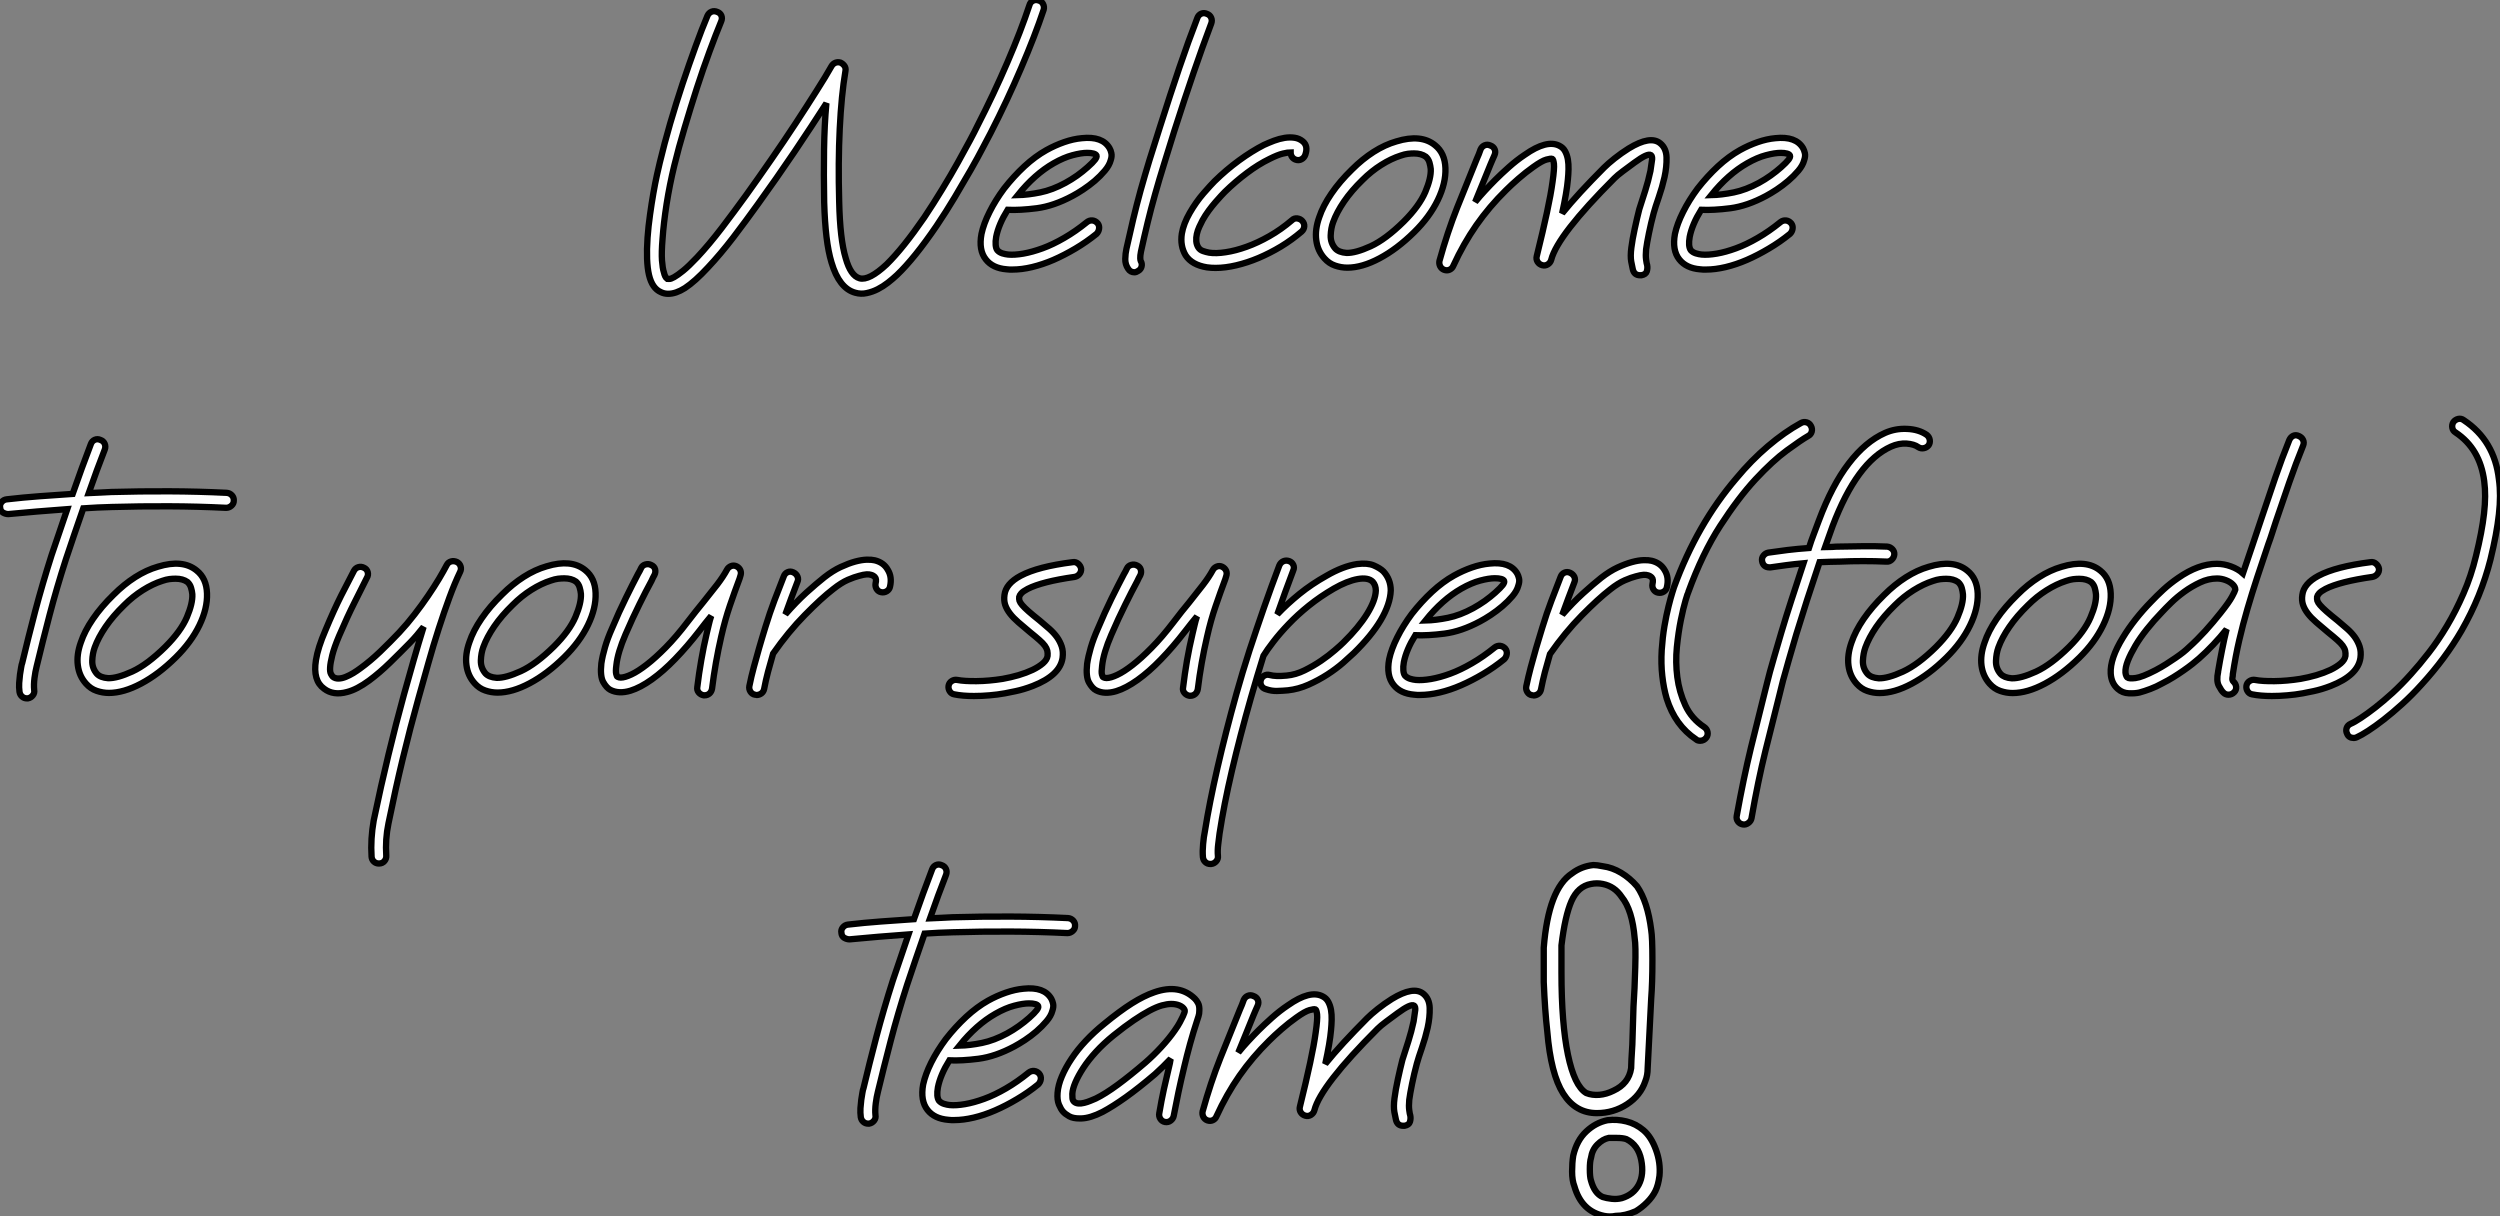
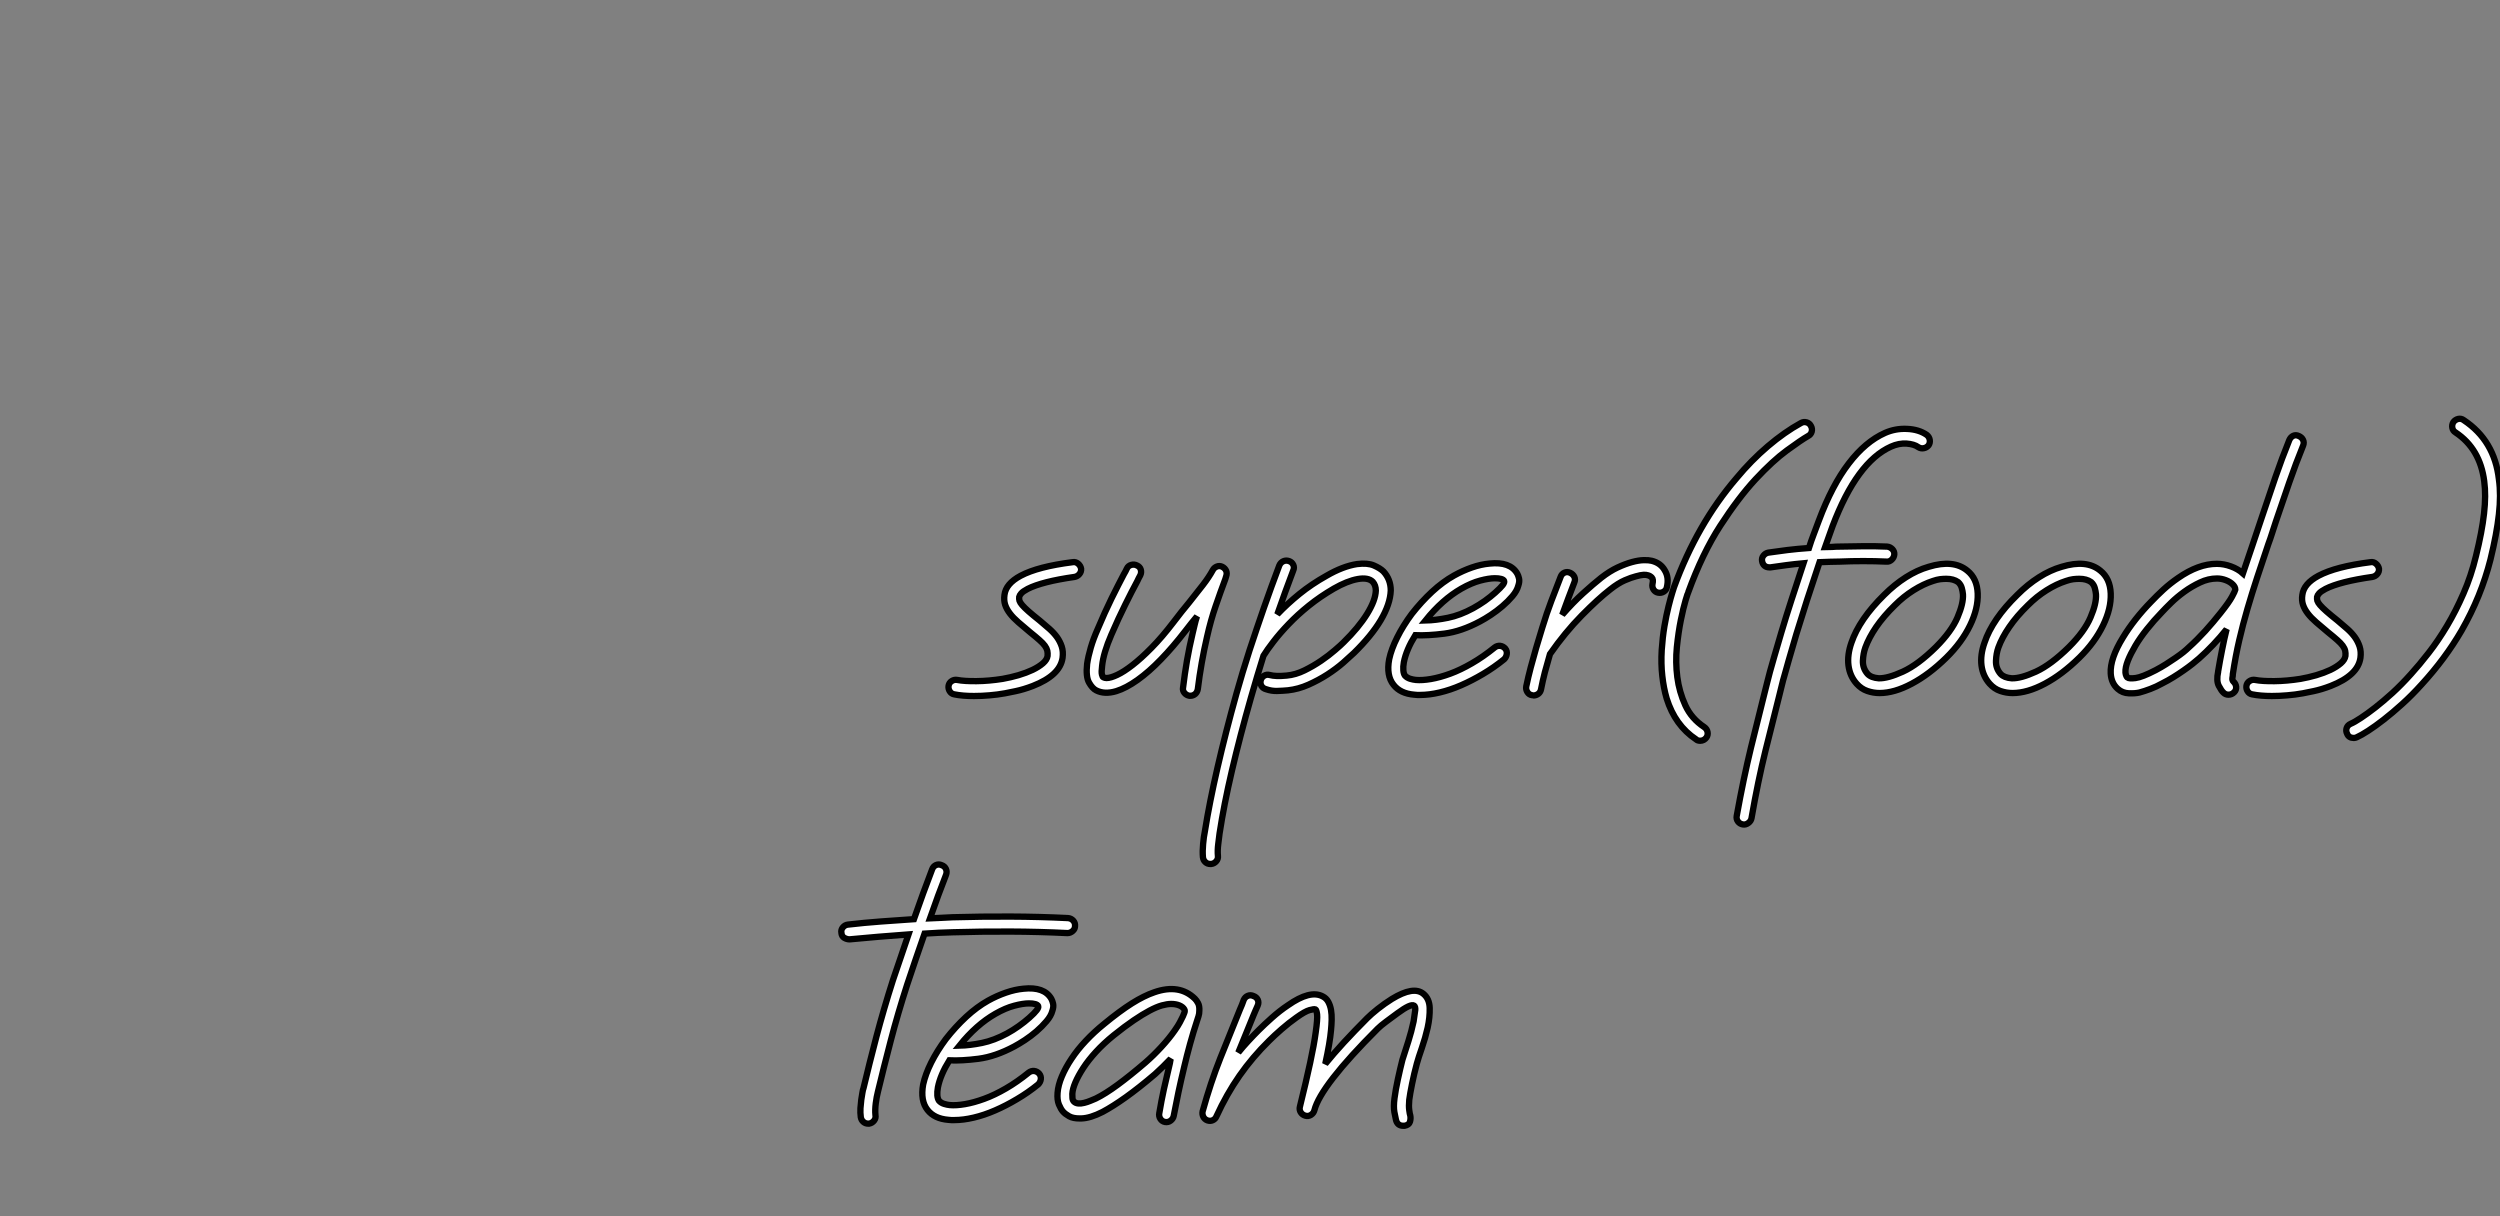
<svg xmlns="http://www.w3.org/2000/svg" viewBox="-1.517 -1.923 395.051 192.23">
  <rect x="-1.517" y="-1.923" width="395.051" height="192.23" fill="#808080" stroke="none" />
-   <path d="M65.00-42.26L65.00-42.26Q65.48-42.13 65.69-41.70Q65.91-41.27 65.78-40.79L65.78-40.79Q64.40-36.66 62.22-31.58Q60.05-26.49 57.38-21.28L57.38-21.28Q56.99-20.55 56.19-19.02Q55.40-17.49 54.26-15.49Q53.11-13.48 51.74-11.18Q50.36-8.87 48.85-6.63L48.85-6.63Q45.36-1.51 42.60 1.12L42.60 1.12Q41.96 1.72 41.18 2.33Q40.41 2.93 39.57 3.36Q38.73 3.79 37.82 3.98Q36.92 4.18 36.01 3.92L36.01 3.92Q33.47 3.23 32.26-0.86L32.26-0.86Q31.75-2.54 31.47-4.89Q31.19-7.24 31.10-10.38L31.10-10.38Q31.02-14.78 31.08-18.72Q31.14-22.66 31.45-26.02L31.45-26.02Q30.33-24.30 29.06-22.34Q27.78-20.38 26.38-18.31Q24.98-16.24 23.52-14.15Q22.06-12.06 20.63-10.08L20.63-10.08Q18.78-7.50 16.74-4.82Q14.69-2.15 12.75-0.09L12.75-0.09Q10.68 2.15 9.09 3.19L9.09 3.19Q7.67 4.09 6.46 4.09L6.46 4.09Q5.82 4.09 5.30 3.83L5.30 3.83Q3.92 3.23 3.42 1.12Q2.93-0.99 3.19-4.78L3.19-4.78Q3.32-6.59 3.58-8.40Q3.83-10.21 4.11-11.80Q4.39-13.40 4.67-14.67Q4.95-15.94 5.13-16.67L5.13-16.67Q5.82-19.56 6.76-22.81Q7.71-26.06 8.74-29.16Q9.78-32.26 10.79-35.04Q11.80-37.82 12.66-39.85L12.66-39.85Q12.88-40.32 13.31-40.49Q13.74-40.66 14.22-40.45L14.22-40.45Q14.69-40.28 14.86-39.85Q15.03-39.42 14.82-38.94L14.82-38.94Q14-36.96 12.99-34.22Q11.98-31.49 10.98-28.41Q9.99-25.33 9.05-22.16Q8.10-19.00 7.41-16.15L7.41-16.15Q6.68-13.14 6.20-10.10Q5.73-7.06 5.56-4.61L5.56-4.61Q5.38-2.41 5.47-1.18Q5.56 0.04 5.77 0.69L5.77 0.69Q5.94 1.46 6.29 1.72L6.29 1.72Q6.33 1.72 6.59 1.74Q6.85 1.77 7.39 1.46Q7.93 1.16 8.81 0.45Q9.69-0.26 11.03-1.68L11.03-1.68Q12.92-3.70 14.93-6.33Q16.93-8.96 18.74-11.46L18.74-11.46Q20.72-14.22 22.74-17.14Q24.77-20.07 26.58-22.83Q28.39-25.59 29.87-27.94Q31.36-30.28 32.26-31.88L32.26-31.88Q32.48-32.26 32.87-32.42Q33.26-32.57 33.69-32.44L33.69-32.44Q34.07-32.26 34.31-31.92Q34.55-31.58 34.46-31.10L34.46-31.10Q33.82-27.31 33.56-22.01Q33.30-16.71 33.47-10.47L33.47-10.47Q33.60-4.52 34.50-1.55L34.50-1.55Q35.28 1.25 36.70 1.64L36.70 1.64Q37.43 1.85 38.51 1.29Q39.59 0.73 40.97-0.56L40.97-0.56Q43.59-3.14 46.91-7.97L46.91-7.97Q48.38-10.17 49.75-12.43Q51.13-14.69 52.23-16.67Q53.33-18.65 54.13-20.14Q54.92-21.62 55.27-22.36L55.27-22.36Q57.90-27.48 60.05-32.48Q62.20-37.48 63.54-41.53L63.54-41.53Q63.67-42 64.10-42.22Q64.53-42.43 65.00-42.26ZM76.20-18.91L76.20-18.91Q76.38-18.61 76.48-18.14Q76.59-17.66 76.38-17.02L76.38-17.02Q76.16-16.20 75.45-15.36Q74.74-14.52 73.86-13.76Q72.97-13.01 72.02-12.38Q71.08-11.76 70.34-11.37L70.34-11.37Q67.37-9.78 64.70-9.43Q62.03-9.09 60.09-9.18L60.09-9.18Q58.67-6.89 58.28-4.91L58.28-4.91Q58.15-4.18 58.20-3.64Q58.24-3.10 58.46-2.80L58.46-2.80Q58.76-2.46 59.25-2.30Q59.75-2.15 60.18-2.11L60.18-2.11Q61.17-2.02 62.57-2.26Q63.97-2.50 65.61-3.10Q67.24-3.70 69.03-4.74Q70.82-5.77 72.63-7.24L72.63-7.24Q73.02-7.54 73.49-7.50Q73.96-7.45 74.31-7.06L74.31-7.06Q74.61-6.68 74.54-6.20Q74.48-5.73 74.14-5.38L74.14-5.38Q72.54-4.09 70.80-3.06Q69.05-2.02 67.33-1.27Q65.61-0.52 63.95-0.13Q62.29 0.26 60.87 0.26L60.87 0.26Q60.65 0.26 60.39 0.26Q60.14 0.26 59.92 0.22L59.92 0.22Q57.72 0.04 56.65-1.34L56.65-1.34Q55.48-2.80 55.96-5.38L55.96-5.38Q56.30-6.98 57.23-8.83Q58.15-10.68 59.53-12.54L59.53-12.54Q61.04-14.47 62.74-16.05Q64.44-17.62 66.21-18.61L66.21-18.61Q67.59-19.38 69.03-19.88Q70.47-20.38 71.81-20.50L71.81-20.50Q75.08-20.85 76.20-18.91ZM72.71-15.90L72.71-15.90Q73.58-16.67 73.90-17.10Q74.22-17.53 74.14-17.75L74.14-17.75Q74.05-17.96 73.66-18.07Q73.27-18.18 72.67-18.18L72.67-18.18Q71.72-18.18 70.34-17.81Q68.97-17.45 67.37-16.54L67.37-16.54Q64.36-14.82 61.69-11.50L61.69-11.50Q63.32-11.54 65.24-11.93Q67.16-12.32 69.22-13.44L69.22-13.44Q70.17-13.96 71.08-14.60Q71.98-15.25 72.71-15.90ZM91.58-40.15L91.58-40.15Q92.06-39.98 92.25-39.54Q92.44-39.11 92.27-38.64L92.27-38.64Q90.89-34.98 89.47-30.84Q88.05-26.71 86.41-21.58L86.41-21.58Q85.55-18.82 84.80-16.39Q84.04-13.96 83.40-11.67Q82.75-9.39 82.21-7.15Q81.67-4.91 81.16-2.58L81.16-2.58Q81.03-1.90 81.05-1.55Q81.07-1.21 81.11-1.12L81.11-1.12Q81.37-0.69 81.26-0.24Q81.16 0.22 80.73 0.47L80.73 0.47Q80.42 0.69 80.12 0.69L80.12 0.69Q79.48 0.69 79.13 0.13L79.13 0.13Q78.66-0.56 78.68-1.42Q78.70-2.28 78.87-3.06L78.87-3.06Q79.39-5.43 79.93-7.69Q80.47-9.95 81.11-12.28Q81.76-14.60 82.51-17.06Q83.27-19.51 84.17-22.31L84.17-22.31Q85.81-27.48 87.23-31.66Q88.65-35.84 90.07-39.50L90.07-39.50Q90.25-39.98 90.68-40.17Q91.11-40.36 91.58-40.15ZM105.62-17.10L105.62-17.10Q105.24-17.23 105.02-17.55Q104.81-17.88 104.81-18.26L104.81-18.26Q104.42-18.26 103.60-18.07Q102.78-17.88 101.49-17.23L101.49-17.23Q99.72-16.37 97.91-15.01Q96.10-13.66 94.42-12.02L94.42-12.02Q94.21-11.80 93.82-11.39Q93.43-10.98 92.92-10.38Q92.40-9.78 91.86-9.05Q91.32-8.31 90.89-7.54L90.89-7.54Q90.63-7.06 90.38-6.50Q90.12-5.94 89.99-5.36Q89.86-4.78 89.90-4.24Q89.94-3.70 90.20-3.27L90.20-3.27Q90.46-2.84 90.96-2.67Q91.45-2.50 91.93-2.41L91.93-2.41Q93.00-2.24 94.55-2.48Q96.10-2.71 97.85-3.34Q99.59-3.96 101.45-5.02Q103.30-6.07 105.02-7.54L105.02-7.54Q105.37-7.88 105.86-7.82Q106.36-7.75 106.66-7.41L106.66-7.41Q107.00-7.02 106.96-6.55Q106.92-6.07 106.53-5.73L106.53-5.73Q105.02-4.44 103.28-3.38Q101.53-2.33 99.74-1.57Q97.96-0.82 96.21-0.41Q94.47 0 92.96 0L92.96 0Q92.62 0 92.27-0.02Q91.93-0.04 91.58-0.09L91.58-0.09Q89.21-0.47 88.22-1.98L88.22-1.98Q87.32-3.49 87.62-5.43L87.62-5.43Q87.88-6.98 88.87-8.70L88.87-8.70Q89.86-10.42 91.04-11.78Q92.23-13.14 92.79-13.70L92.79-13.70Q94.64-15.51 96.64-16.97Q98.65-18.44 100.58-19.43L100.58-19.43Q101.32-19.77 102.18-20.10Q103.04-20.42 103.86-20.55Q104.68-20.68 105.43-20.57Q106.18-20.46 106.74-19.99L106.74-19.99Q107.61-19.26 107.13-17.88L107.13-17.88Q106.96-17.40 106.53-17.17Q106.10-16.93 105.62-17.10ZM129.27-15.77L129.27-15.77Q129.36-13.40 128.07-10.73Q126.78-8.06 124.32-5.64L124.32-5.64Q121.61-2.97 118.85-1.51Q116.09-0.04 113.77-0.04L113.77-0.04Q112.78-0.04 111.83-0.37Q110.88-0.69 110.15-1.51L110.15-1.51Q109.07-2.71 108.86-4.39Q108.64-6.07 109.33-8.01L109.33-8.01Q109.93-9.82 111.25-11.74Q112.56-13.66 114.50-15.55L114.50-15.55Q116.14-17.19 117.92-18.33Q119.71-19.47 121.52-19.99L121.52-19.99Q125.44-21.19 127.64-19.38L127.64-19.38Q129.19-18.14 129.27-15.77ZM122.68-7.32L122.68-7.32Q125.14-9.78 126.09-12.00Q127.03-14.22 126.95-15.64L126.95-15.64Q126.90-16.11 126.75-16.65Q126.60-17.19 126.17-17.58L126.17-17.58Q125.44-18.09 124.32-18.09L124.32-18.09Q123.85-18.09 123.33-18.03Q122.81-17.96 122.21-17.75L122.21-17.75Q120.70-17.27 119.13-16.28Q117.56-15.29 116.18-13.91L116.18-13.91Q114.41-12.19 113.25-10.49Q112.09-8.79 111.53-7.24L111.53-7.24Q111.18-6.29 111.14-5.13Q111.10-3.96 111.87-3.06L111.87-3.06Q112.43-2.46 113.64-2.37L113.64-2.37Q115.06-2.33 117.45-3.42Q119.84-4.52 122.68-7.32ZM163.22-19.69L163.22-19.69Q164.17-18.91 164.21-17.45Q164.25-15.98 163.89-14.34Q163.52-12.71 162.98-11.16Q162.44-9.61 162.18-8.66L162.18-8.66Q161.75-7.06 161.43-5.49Q161.11-3.92 160.98-2.93L160.98-2.93Q160.89-1.94 160.98-1.31Q161.06-0.69 161.15-0.43L161.15-0.43Q161.24 0.04 161.09 0.54Q160.94 1.03 160.25 1.16L160.25 1.16L160.03 1.16Q159.08 1.16 158.87 0.17L158.87 0.17Q158.78-0.17 158.63-1.01Q158.48-1.85 158.65-3.19L158.65-3.19Q158.82-4.52 159.19-6.22Q159.56-7.93 159.90-9.26L159.90-9.26Q160.38-10.77 160.85-12.23Q161.32-13.70 161.67-15.34L161.67-15.34Q161.88-16.63 161.93-17.14Q161.97-17.66 161.75-17.83L161.75-17.83Q161.24-18.18 159.13-16.63L159.13-16.63Q158.18-15.94 157.32-15.29Q156.46-14.65 155.98-14.17L155.98-14.17Q146.98-5.17 145.99-1.29L145.99-1.29Q145.86-0.82 145.45-0.56Q145.04-0.30 144.57-0.43L144.57-0.43Q144.09-0.56 143.83-0.97Q143.58-1.38 143.70-1.85L143.70-1.85Q144.70-5.90 145.32-8.79Q145.94-11.67 146.20-13.61L146.20-13.61Q146.50-15.72 146.42-16.43Q146.33-17.14 146.16-17.23L146.16-17.23Q145.94-17.32 145.23-17.12Q144.52-16.93 143.14-15.94L143.14-15.94Q141.98-15.12 140.82-14.11Q139.66-13.10 138.84-12.28L138.84-12.28Q136.21-9.69 134.16-6.76Q132.12-3.83 130.52-0.34L130.52-0.34Q130.35 0.09 129.94 0.28Q129.53 0.47 129.06 0.30L129.06 0.30Q128.63 0.13 128.43-0.28Q128.24-0.69 128.33-1.12L128.33-1.12Q129.58-5.64 131.13-9.54Q132.68-13.44 134.23-17.23L134.23-17.23Q134.40-17.62 134.55-17.98Q134.70-18.35 134.83-18.74L134.83-18.74Q135.05-19.21 135.48-19.38Q135.91-19.56 136.38-19.34L136.38-19.34Q136.86-19.17 137.05-18.74Q137.24-18.31 137.03-17.83L137.03-17.83Q136.86-17.45 136.70-17.08Q136.55-16.71 136.38-16.33L136.38-16.33Q135.78-14.82 135.18-13.38Q134.57-11.93 133.97-10.42L133.97-10.42Q134.70-11.33 135.52-12.21Q136.34-13.10 137.20-13.96L137.20-13.96Q138.06-14.82 139.29-15.92Q140.52-17.02 141.81-17.88L141.81-17.88Q145.30-20.33 147.28-19.30L147.28-19.30Q147.88-19.00 148.18-18.44Q148.49-17.88 148.62-17.14Q148.74-16.41 148.72-15.59Q148.70-14.78 148.62-13.96L148.62-13.96Q148.44-11.93 147.71-8.62L147.71-8.62Q148.96-10.17 150.62-11.98Q152.28-13.78 154.34-15.85L154.34-15.85Q154.95-16.46 156.00-17.30Q157.06-18.14 158.22-18.87L158.22-18.87Q161.67-20.98 163.22-19.69ZM185.79-18.91L185.79-18.91Q185.96-18.61 186.07-18.14Q186.18-17.66 185.96-17.02L185.96-17.02Q185.75-16.20 185.04-15.36Q184.33-14.52 183.44-13.76Q182.56-13.01 181.61-12.38Q180.66-11.76 179.93-11.37L179.93-11.37Q176.96-9.78 174.29-9.43Q171.62-9.09 169.68-9.18L169.68-9.18Q168.26-6.89 167.87-4.91L167.87-4.91Q167.74-4.18 167.78-3.64Q167.83-3.10 168.04-2.80L168.04-2.80Q168.34-2.46 168.84-2.30Q169.34-2.15 169.77-2.11L169.77-2.11Q170.76-2.02 172.16-2.26Q173.56-2.50 175.19-3.10Q176.83-3.70 178.62-4.74Q180.41-5.77 182.22-7.24L182.22-7.24Q182.60-7.54 183.08-7.50Q183.55-7.45 183.90-7.06L183.90-7.06Q184.20-6.68 184.13-6.20Q184.07-5.73 183.72-5.38L183.72-5.38Q182.13-4.09 180.38-3.06Q178.64-2.02 176.92-1.27Q175.19-0.52 173.54-0.13Q171.88 0.26 170.46 0.26L170.46 0.26Q170.24 0.26 169.98 0.26Q169.72 0.26 169.51 0.22L169.51 0.22Q167.31 0.04 166.23-1.34L166.23-1.34Q165.07-2.80 165.54-5.38L165.54-5.38Q165.89-6.98 166.82-8.83Q167.74-10.68 169.12-12.54L169.12-12.54Q170.63-14.47 172.33-16.05Q174.03-17.62 175.80-18.61L175.80-18.61Q177.18-19.38 178.62-19.88Q180.06-20.38 181.40-20.50L181.40-20.50Q184.67-20.85 185.79-18.91ZM182.30-15.90L182.30-15.90Q183.16-16.67 183.49-17.10Q183.81-17.53 183.72-17.75L183.72-17.75Q183.64-17.96 183.25-18.07Q182.86-18.18 182.26-18.18L182.26-18.18Q181.31-18.18 179.93-17.81Q178.55-17.45 176.96-16.54L176.96-16.54Q173.94-14.82 171.27-11.50L171.27-11.50Q172.91-11.54 174.83-11.93Q176.74-12.32 178.81-13.44L178.81-13.44Q179.76-13.96 180.66-14.60Q181.57-15.25 182.30-15.90Z" fill="white" stroke="black" transform="translate(97.719 0) scale(1 1) translate(-0.1 40.413)" />
-   <path d="M35.37-31.66L35.37-31.66Q35.88-31.62 36.21-31.25Q36.53-30.89 36.49-30.41L36.49-30.41Q36.49-29.94 36.12-29.62Q35.75-29.29 35.28-29.29L35.28-29.29Q30.84-29.51 26.26-29.53Q21.67-29.55 17.23-29.42L17.23-29.42Q16.11-29.38 14.97-29.34Q13.83-29.29 12.71-29.21L12.71-29.21Q11.98-27.14 11.29-25.09Q10.60-23.05 9.95-21.11L9.95-21.11Q8.49-16.58 7.37-12.30Q6.25-8.01 5.34-4.22L5.34-4.22Q5.13-3.40 5.00-2.39Q4.87-1.38 4.95-0.52L4.95-0.52Q5.04-0.04 4.74 0.34Q4.44 0.73 3.96 0.82L3.96 0.82L3.79 0.82Q3.36 0.82 3.04 0.54Q2.71 0.26 2.63-0.22L2.63-0.22Q2.54-0.90 2.58-1.62Q2.63-2.33 2.71-2.95Q2.80-3.58 2.89-4.07Q2.97-4.57 3.06-4.78L3.06-4.78Q3.96-8.57 5.10-12.92Q6.25-17.27 7.71-21.84L7.71-21.84Q8.31-23.56 8.92-25.39Q9.52-27.22 10.17-29.08L10.17-29.08Q7.75-28.90 5.43-28.71Q3.10-28.52 0.86-28.30L0.86-28.30Q0.43-28.30 0.02-28.54Q-0.39-28.78-0.43-29.34L-0.43-29.34Q-0.52-29.81-0.19-30.20Q0.13-30.58 0.60-30.63L0.60-30.63Q3.19-30.93 5.77-31.12Q8.36-31.32 11.03-31.49L11.03-31.49Q11.76-33.60 12.49-35.58Q13.22-37.56 13.91-39.37L13.91-39.37Q14.09-39.85 14.52-40.04Q14.95-40.23 15.42-40.02L15.42-40.02Q15.90-39.85 16.09-39.42Q16.28-38.98 16.11-38.51L16.11-38.51Q15.51-36.96 14.86-35.22Q14.22-33.47 13.57-31.62L13.57-31.62Q14.43-31.66 15.34-31.70Q16.24-31.75 17.14-31.79L17.14-31.79Q21.67-31.92 26.28-31.90Q30.89-31.88 35.37-31.66ZM32.26-15.77L32.26-15.77Q32.35-13.40 31.06-10.73Q29.77-8.06 27.31-5.64L27.31-5.64Q24.60-2.97 21.84-1.51Q19.08-0.04 16.76-0.04L16.76-0.04Q15.77-0.04 14.82-0.37Q13.87-0.69 13.14-1.51L13.14-1.51Q12.06-2.71 11.85-4.39Q11.63-6.07 12.32-8.01L12.32-8.01Q12.92-9.82 14.24-11.74Q15.55-13.66 17.49-15.55L17.49-15.55Q19.13-17.19 20.91-18.33Q22.70-19.47 24.51-19.99L24.51-19.99Q28.43-21.19 30.63-19.38L30.63-19.38Q32.18-18.14 32.26-15.77ZM25.67-7.32L25.67-7.32Q28.13-9.78 29.08-12.00Q30.02-14.22 29.94-15.64L29.94-15.64Q29.90-16.11 29.74-16.65Q29.59-17.19 29.16-17.58L29.16-17.58Q28.43-18.09 27.31-18.09L27.31-18.09Q26.84-18.09 26.32-18.03Q25.80-17.96 25.20-17.75L25.20-17.75Q23.69-17.27 22.12-16.28Q20.55-15.29 19.17-13.91L19.17-13.91Q17.40-12.19 16.24-10.49Q15.08-8.79 14.52-7.24L14.52-7.24Q14.17-6.29 14.13-5.13Q14.09-3.96 14.86-3.06L14.86-3.06Q15.42-2.46 16.63-2.37L16.63-2.37Q18.05-2.33 20.44-3.42Q22.83-4.52 25.67-7.32Z" fill="white" stroke="black" transform="translate(0 67.2) scale(1 1) translate(-1.067 40.413)" />
-   <path d="M23.22-20.68L23.22-20.68Q23.65-20.46 23.80-20.01Q23.95-19.56 23.74-19.13L23.74-19.13Q22.87-17.32 22.03-15.03Q21.19-12.75 20.35-10.14Q19.51-7.54 18.72-4.72Q17.92-1.90 17.14 0.90L17.14 0.90Q15.85 5.51 14.69 10.32Q13.53 15.12 12.41 20.63L12.41 20.63Q12.15 21.88 12.06 23.18Q11.98 24.47 12.06 25.72L12.06 25.72Q12.10 26.19 11.78 26.58Q11.46 26.97 10.90 26.97L10.90 26.97Q10.42 26.97 10.10 26.66Q9.78 26.36 9.74 25.89L9.74 25.89Q9.56 23.09 10.08 20.16L10.08 20.16Q11.24 14.60 12.41 9.78Q13.57 4.95 14.86 0.26L14.86 0.26Q15.64-2.54 16.41-5.23Q17.19-7.93 17.96-10.42L17.96-10.42Q17.45-9.78 16.91-9.13Q16.37-8.49 15.77-7.88L15.77-7.88Q14.30-6.38 12.66-4.78Q11.03-3.19 9.35-1.94L9.35-1.94Q7.41-0.52 5.86-0.13L5.86-0.13Q3.70 0.47 2.24-0.65L2.24-0.65Q0.43-1.94 0.95-5.17L0.95-5.17Q1.25-7.11 2.46-9.91L2.46-9.91Q3.75-13.01 4.95-15.40Q6.16-17.79 6.94-19.26L6.94-19.26Q7.19-19.73 7.65-19.86Q8.10-19.99 8.53-19.77L8.53-19.77Q9.00-19.56 9.13-19.08Q9.26-18.61 9.00-18.18L9.00-18.18Q8.27-16.71 7.09-14.37Q5.90-12.02 4.61-9.00L4.61-9.00Q3.83-7.15 3.53-5.94Q3.23-4.74 3.19-4.03Q3.14-3.32 3.32-2.99Q3.49-2.67 3.62-2.54L3.62-2.54Q4.01-2.24 4.54-2.26Q5.08-2.28 5.66-2.52Q6.25-2.76 6.85-3.12Q7.45-3.49 7.97-3.88L7.97-3.88Q9.52-5.00 11.09-6.50Q12.66-8.01 14.09-9.52L14.09-9.52Q15.38-10.90 16.54-12.41Q17.70-13.91 18.67-15.34Q19.64-16.76 20.40-18.03Q21.15-19.30 21.62-20.20L21.62-20.20Q21.84-20.63 22.29-20.76Q22.74-20.89 23.22-20.68ZM45.14-15.77L45.14-15.77Q45.23-13.40 43.94-10.73Q42.65-8.06 40.19-5.64L40.19-5.64Q37.48-2.97 34.72-1.51Q31.96-0.04 29.64-0.04L29.64-0.04Q28.65-0.04 27.70-0.37Q26.75-0.69 26.02-1.51L26.02-1.51Q24.94-2.71 24.73-4.39Q24.51-6.07 25.20-8.01L25.20-8.01Q25.80-9.82 27.12-11.74Q28.43-13.66 30.37-15.55L30.37-15.55Q32.01-17.19 33.79-18.33Q35.58-19.47 37.39-19.99L37.39-19.99Q41.31-21.19 43.51-19.38L43.51-19.38Q45.06-18.14 45.14-15.77ZM38.55-7.32L38.55-7.32Q41.01-9.78 41.96-12.00Q42.90-14.22 42.82-15.64L42.82-15.64Q42.78-16.11 42.62-16.65Q42.47-17.19 42.04-17.58L42.04-17.58Q41.31-18.09 40.19-18.09L40.19-18.09Q39.72-18.09 39.20-18.03Q38.68-17.96 38.08-17.75L38.08-17.75Q36.57-17.27 35-16.28Q33.43-15.29 32.05-13.91L32.05-13.91Q30.28-12.19 29.12-10.49Q27.96-8.79 27.40-7.24L27.40-7.24Q27.05-6.29 27.01-5.13Q26.97-3.96 27.74-3.06L27.74-3.06Q28.30-2.46 29.51-2.37L29.51-2.37Q30.93-2.33 33.32-3.42Q35.71-4.52 38.55-7.32ZM67.42-19.99L67.42-19.99Q67.85-19.77 68.02-19.36Q68.19-18.95 68.02-18.48L68.02-18.48L67.89-18.05Q67.11-15.98 66.36-13.78Q65.61-11.59 65.00-8.92L65.00-8.92Q64.06-4.82 63.54-0.65L63.54-0.65Q63.45-0.17 63.13 0.11Q62.81 0.39 62.38 0.39L62.38 0.39L62.20 0.39Q61.73 0.30 61.43-0.06Q61.13-0.43 61.21-0.90L61.21-0.90Q61.47-3.06 61.84-5.17Q62.20-7.28 62.72-9.48L62.72-9.48Q62.89-10.17 63.04-10.83Q63.19-11.50 63.41-12.15L63.41-12.15Q62.94-11.59 62.48-11.01Q62.03-10.42 61.56-9.82L61.56-9.82Q59.62-7.32 57.72-5.36Q55.83-3.40 54.02-2.11L54.02-2.11Q52.21-0.82 50.66-0.34L50.66-0.34Q48.81 0.22 47.47-0.47L47.47-0.47Q46.87-0.78 46.35-1.70Q45.83-2.63 46.05-4.65L46.05-4.65Q46.22-5.82 46.63-7.22Q47.04-8.62 47.73-10.17L47.73-10.17Q48.85-12.84 49.93-15.01Q51.00-17.19 51.86-18.82L51.86-18.82Q51.99-19.04 52.12-19.28Q52.25-19.51 52.34-19.73L52.34-19.73Q52.55-20.16 53.03-20.29Q53.50-20.42 53.93-20.20L53.93-20.20Q54.41-19.99 54.54-19.54Q54.66-19.08 54.45-18.65L54.45-18.65Q54.32-18.44 54.21-18.20Q54.10-17.96 53.98-17.70L53.98-17.70Q53.11-16.11 52.06-13.98Q51.00-11.85 49.88-9.26L49.88-9.26Q48.63-6.38 48.42-4.35L48.42-4.35Q48.29-3.36 48.40-2.97Q48.50-2.58 48.59-2.54L48.59-2.54Q48.85-2.41 49.11-2.41L49.11-2.41Q49.75-2.41 50.81-2.91Q51.86-3.40 53.22-4.46Q54.58-5.51 56.24-7.19Q57.90-8.87 59.70-11.24L59.70-11.24Q60.35-12.10 60.98-12.88Q61.60-13.66 62.16-14.34L62.16-14.34Q63.41-15.90 64.36-17.12Q65.30-18.35 65.91-19.47L65.91-19.47Q66.12-19.86 66.55-20.03Q66.98-20.20 67.42-19.99ZM91.32-19.43L91.32-19.43Q92.01-18.31 91.67-16.80L91.67-16.80Q91.58-16.33 91.17-16.07Q90.76-15.81 90.29-15.90L90.29-15.90Q89.82-15.98 89.56-16.39Q89.30-16.80 89.38-17.27L89.38-17.27Q89.56-18.01 89.28-18.29Q89.00-18.57 88.65-18.65L88.65-18.65Q88.39-18.74 87.96-18.72Q87.53-18.70 86.76-18.48L86.76-18.48Q86.07-18.31 85.01-17.86Q83.96-17.40 82.71-16.41L82.71-16.41Q80.81-14.95 78.21-12.30Q75.60-9.65 73.19-6.20L73.19-6.20Q72.76-4.74 72.39-3.34Q72.02-1.94 71.77-0.60L71.77-0.60Q71.68-0.17 71.34 0.09Q70.99 0.34 70.60 0.34L70.60 0.34Q70.52 0.34 70.47 0.32Q70.43 0.30 70.34 0.30L70.34 0.30Q69.87 0.22 69.61-0.19Q69.35-0.60 69.44-1.08L69.44-1.08Q69.74-2.58 70.15-4.09Q70.56-5.60 70.99-7.11L70.99-7.11Q71.21-7.84 71.44-8.64Q71.68-9.43 71.98-10.42L71.98-10.42Q72.67-12.66 73.40-14.60Q74.14-16.54 74.87-18.39L74.87-18.39Q75.04-18.87 75.47-19.06Q75.90-19.26 76.38-19.04L76.38-19.04Q76.85-18.82 77.04-18.39Q77.24-17.96 77.02-17.49L77.02-17.49Q76.55-16.24 76.07-14.99Q75.60-13.74 75.13-12.41L75.13-12.41Q76.81-14.34 78.42-15.81Q80.04-17.27 81.29-18.26L81.29-18.26Q82.62-19.30 83.87-19.88Q85.12-20.46 86.15-20.74Q87.19-21.02 87.98-21.04Q88.78-21.06 89.26-20.94L89.26-20.94Q90.68-20.59 91.32-19.43Z" fill="white" stroke="black" transform="translate(48.407 67.2) scale(1 1) translate(-0.948 40.359)" />
  <path d="M18.05-19.69L18.05-19.69Q18.09-19.21 17.79-18.85Q17.49-18.48 17.02-18.39L17.02-18.39Q11.89-17.66 9.61-16.50L9.61-16.50Q8.87-16.11 8.59-15.79Q8.31-15.46 8.27-15.25L8.27-15.25Q8.23-14.90 8.31-14.62Q8.40-14.34 8.74-13.94Q9.09-13.53 9.76-12.94Q10.42-12.36 11.50-11.50L11.50-11.50Q12.32-10.81 13.03-10.19Q13.74-9.56 14.24-8.87Q14.73-8.18 14.99-7.39Q15.25-6.59 15.12-5.60L15.12-5.60Q14.73-2.84 10.42-1.16L10.42-1.16Q8.96-0.60 7.71-0.34Q6.46-0.09 6.03 0L6.03 0Q4.82 0.22 3.58 0.32Q2.33 0.43 1.12 0.43L1.12 0.43Q-0.69 0.43-1.98 0.17L-1.98 0.17Q-2.46 0.09-2.71-0.32Q-2.97-0.73-2.89-1.21L-2.89-1.21Q-2.80-1.68-2.39-1.94Q-1.98-2.20-1.51-2.11L-1.51-2.11Q-0.43-1.90 1.53-1.92Q3.49-1.94 5.64-2.28L5.64-2.28Q6.89-2.50 8.14-2.86Q9.39-3.23 10.38-3.70Q11.37-4.18 12.02-4.74Q12.66-5.30 12.75-5.90L12.75-5.90Q12.79-6.33 12.71-6.72Q12.62-7.11 12.32-7.52Q12.02-7.93 11.46-8.42Q10.90-8.92 9.99-9.65L9.99-9.65Q8.96-10.51 8.14-11.22Q7.32-11.93 6.81-12.60Q6.29-13.27 6.05-13.98Q5.82-14.69 5.94-15.55L5.94-15.55Q6.16-17.32 8.49-18.57L8.49-18.57Q11.24-20.03 16.71-20.72L16.71-20.72Q17.19-20.81 17.58-20.48Q17.96-20.16 18.05-19.69ZM40.36-19.99L40.36-19.99Q40.79-19.77 40.97-19.36Q41.14-18.95 40.97-18.48L40.97-18.48L40.84-18.05Q40.06-15.98 39.31-13.78Q38.55-11.59 37.95-8.92L37.95-8.92Q37.00-4.82 36.49-0.65L36.49-0.65Q36.40-0.17 36.08 0.11Q35.75 0.39 35.32 0.39L35.32 0.39L35.15 0.39Q34.68 0.30 34.38-0.06Q34.07-0.43 34.16-0.90L34.16-0.90Q34.42-3.06 34.78-5.17Q35.15-7.28 35.67-9.48L35.67-9.48Q35.84-10.17 35.99-10.83Q36.14-11.50 36.36-12.15L36.36-12.15Q35.88-11.59 35.43-11.01Q34.98-10.42 34.50-9.82L34.50-9.82Q32.57-7.32 30.67-5.36Q28.78-3.40 26.97-2.11L26.97-2.11Q25.16-0.82 23.61-0.34L23.61-0.34Q21.75 0.22 20.42-0.47L20.42-0.47Q19.82-0.78 19.30-1.70Q18.78-2.63 19.00-4.65L19.00-4.65Q19.17-5.82 19.58-7.22Q19.99-8.62 20.68-10.17L20.68-10.17Q21.80-12.84 22.87-15.01Q23.95-17.19 24.81-18.82L24.81-18.82Q24.94-19.04 25.07-19.28Q25.20-19.51 25.29-19.73L25.29-19.73Q25.50-20.16 25.98-20.29Q26.45-20.42 26.88-20.20L26.88-20.20Q27.35-19.99 27.48-19.54Q27.61-19.08 27.40-18.65L27.40-18.65Q27.27-18.44 27.16-18.20Q27.05-17.96 26.92-17.70L26.92-17.70Q26.06-16.11 25.01-13.98Q23.95-11.85 22.83-9.26L22.83-9.26Q21.58-6.38 21.37-4.35L21.37-4.35Q21.24-3.36 21.34-2.97Q21.45-2.58 21.54-2.54L21.54-2.54Q21.80-2.41 22.06-2.41L22.06-2.41Q22.70-2.41 23.76-2.91Q24.81-3.40 26.17-4.46Q27.53-5.51 29.18-7.19Q30.84-8.87 32.65-11.24L32.65-11.24Q33.30-12.10 33.92-12.88Q34.55-13.66 35.11-14.34L35.11-14.34Q36.36-15.90 37.30-17.12Q38.25-18.35 38.86-19.47L38.86-19.47Q39.07-19.86 39.50-20.03Q39.93-20.20 40.36-19.99ZM65.82-19.26L65.82-19.26Q66.98-18.01 66.98-16.24L66.98-16.24Q66.90-14.09 65.39-11.54L65.39-11.54Q63.93-9.09 61.17-6.38L61.17-6.38Q60.52-5.77 59.45-4.82Q58.37-3.88 56.97-2.97Q55.57-2.07 53.98-1.36Q52.38-0.65 50.74-0.47L50.74-0.47Q49.88-0.39 49.02-0.37Q48.16-0.34 47.26-0.65L47.26-0.65Q46.78-0.78 46.54-1.18Q46.31-1.59 46.44-2.07L46.44-2.07Q46.57-2.54 46.98-2.78Q47.38-3.02 47.86-2.89L47.86-2.89Q48.33-2.76 48.96-2.74Q49.58-2.71 50.53-2.80L50.53-2.80Q51.95-2.93 53.35-3.62Q54.75-4.31 55.98-5.15Q57.21-5.99 58.15-6.81Q59.10-7.62 59.53-8.06L59.53-8.06Q61.90-10.38 63.24-12.54Q64.57-14.69 64.62-16.24L64.62-16.24Q64.62-17.06 64.14-17.62L64.14-17.62Q63.41-18.35 61.75-18.05Q60.09-17.75 57.98-16.54L57.98-16.54Q55.83-15.29 54.04-13.85Q52.25-12.41 50.85-10.94Q49.45-9.48 48.44-8.16Q47.43-6.85 46.87-5.94L46.87-5.94Q46.35-4.31 45.86-2.63Q45.36-0.95 44.89 0.69L44.89 0.69Q43.16 6.76 41.89 12.19Q40.62 17.62 39.93 22.14L39.93 22.14Q39.85 22.79 39.72 23.82Q39.59 24.86 39.67 25.72L39.67 25.72Q39.72 26.19 39.39 26.56Q39.07 26.92 38.60 26.97L38.60 26.97L38.47 26.97Q37.99 26.97 37.67 26.66Q37.35 26.36 37.30 25.89L37.30 25.89Q37.22 24.94 37.33 23.80Q37.43 22.66 37.61 21.80L37.61 21.80Q38.34 17.23 39.61 11.72Q40.88 6.20 42.60 0.04L42.60 0.04Q43.08-1.68 43.59-3.36Q44.11-5.04 44.67-6.81L44.67-6.81Q45.79-10.21 46.95-13.55Q48.12-16.89 49.37-20.20L49.37-20.20Q49.58-20.68 50.01-20.87Q50.44-21.06 50.92-20.89L50.92-20.89Q51.39-20.72 51.58-20.29Q51.78-19.86 51.56-19.38L51.56-19.38Q50.92-17.66 50.29-15.96Q49.67-14.26 49.06-12.49L49.06-12.49Q50.62-14.13 52.55-15.70Q54.49-17.27 56.82-18.57L56.82-18.57Q59.40-20.07 61.64-20.42L61.64-20.42Q63.32-20.63 64.31-20.20Q65.30-19.77 65.82-19.26ZM86.97-18.91L86.97-18.91Q87.14-18.61 87.25-18.14Q87.36-17.66 87.14-17.02L87.14-17.02Q86.93-16.20 86.22-15.36Q85.51-14.52 84.62-13.76Q83.74-13.01 82.79-12.38Q81.85-11.76 81.11-11.37L81.11-11.37Q78.14-9.78 75.47-9.43Q72.80-9.09 70.86-9.18L70.86-9.18Q69.44-6.89 69.05-4.91L69.05-4.91Q68.92-4.18 68.97-3.64Q69.01-3.10 69.22-2.80L69.22-2.80Q69.53-2.46 70.02-2.30Q70.52-2.15 70.95-2.11L70.95-2.11Q71.94-2.02 73.34-2.26Q74.74-2.50 76.38-3.10Q78.01-3.70 79.80-4.74Q81.59-5.77 83.40-7.24L83.40-7.24Q83.78-7.54 84.26-7.50Q84.73-7.45 85.08-7.06L85.08-7.06Q85.38-6.68 85.31-6.20Q85.25-5.73 84.90-5.38L84.90-5.38Q83.31-4.09 81.57-3.06Q79.82-2.02 78.10-1.27Q76.38-0.52 74.72-0.13Q73.06 0.26 71.64 0.26L71.64 0.26Q71.42 0.26 71.16 0.26Q70.90 0.26 70.69 0.22L70.69 0.22Q68.49 0.04 67.42-1.34L67.42-1.34Q66.25-2.80 66.73-5.38L66.73-5.38Q67.07-6.98 68.00-8.83Q68.92-10.68 70.30-12.54L70.30-12.54Q71.81-14.47 73.51-16.05Q75.21-17.62 76.98-18.61L76.98-18.61Q78.36-19.38 79.80-19.88Q81.24-20.38 82.58-20.50L82.58-20.50Q85.85-20.85 86.97-18.91ZM83.48-15.90L83.48-15.90Q84.34-16.67 84.67-17.10Q84.99-17.53 84.90-17.75L84.90-17.75Q84.82-17.96 84.43-18.07Q84.04-18.18 83.44-18.18L83.44-18.18Q82.49-18.18 81.11-17.81Q79.74-17.45 78.14-16.54L78.14-16.54Q75.13-14.82 72.46-11.50L72.46-11.50Q74.09-11.54 76.01-11.93Q77.93-12.32 79.99-13.44L79.99-13.44Q80.94-13.96 81.85-14.60Q82.75-15.25 83.48-15.90ZM110.28-19.43L110.28-19.43Q110.97-18.31 110.62-16.80L110.62-16.80Q110.54-16.33 110.13-16.07Q109.72-15.81 109.24-15.90L109.24-15.90Q108.77-15.98 108.51-16.39Q108.25-16.80 108.34-17.27L108.34-17.27Q108.51-18.01 108.23-18.29Q107.95-18.57 107.61-18.65L107.61-18.65Q107.35-18.74 106.92-18.72Q106.49-18.70 105.71-18.48L105.71-18.48Q105.02-18.31 103.97-17.86Q102.91-17.40 101.66-16.41L101.66-16.41Q99.77-14.95 97.16-12.30Q94.55-9.65 92.14-6.20L92.14-6.20Q91.71-4.74 91.34-3.34Q90.98-1.94 90.72-0.60L90.72-0.60Q90.63-0.17 90.29 0.09Q89.94 0.34 89.56 0.34L89.56 0.34Q89.47 0.34 89.43 0.32Q89.38 0.30 89.30 0.30L89.30 0.30Q88.82 0.22 88.57-0.19Q88.31-0.60 88.39-1.08L88.39-1.08Q88.70-2.58 89.10-4.09Q89.51-5.60 89.94-7.11L89.94-7.11Q90.16-7.84 90.40-8.64Q90.63-9.43 90.94-10.42L90.94-10.42Q91.62-12.66 92.36-14.60Q93.09-16.54 93.82-18.39L93.82-18.39Q93.99-18.87 94.42-19.06Q94.86-19.26 95.33-19.04L95.33-19.04Q95.80-18.82 96.00-18.39Q96.19-17.96 95.98-17.49L95.98-17.49Q95.50-16.24 95.03-14.99Q94.55-13.74 94.08-12.41L94.08-12.41Q95.76-14.34 97.38-15.81Q98.99-17.27 100.24-18.26L100.24-18.26Q101.58-19.30 102.82-19.88Q104.07-20.46 105.11-20.74Q106.14-21.02 106.94-21.04Q107.74-21.06 108.21-20.94L108.21-20.94Q109.63-20.59 110.28-19.43ZM133.37-42.26L133.37-42.26Q133.62-41.83 133.50-41.35Q133.37-40.88 132.94-40.66L132.94-40.66Q131.82-40.02 129.58-38.38Q127.34-36.74 124.62-33.82Q121.91-30.89 119.06-26.49Q116.22-22.10 113.98-15.94L113.98-15.94Q113.94-15.90 113.57-14.69Q113.21-13.48 112.82-11.57Q112.43-9.65 112.19-7.28Q111.96-4.91 112.26-2.56Q112.56-0.22 113.53 1.90Q114.50 4.01 116.52 5.34L116.52 5.34Q116.95 5.64 117.04 6.12Q117.13 6.59 116.87 6.98L116.87 6.98Q116.48 7.50 115.88 7.50L115.88 7.50Q115.45 7.50 115.23 7.28L115.23 7.28Q111.91 5.08 110.58 0.82L110.58 0.82Q110.10-0.82 109.89-2.74Q109.67-4.65 109.80-6.85L109.80-6.85Q109.93-8.83 110.23-10.62Q110.54-12.41 110.88-13.76Q111.22-15.12 111.48-15.94Q111.74-16.76 111.74-16.76L111.74-16.76Q115.40-26.75 121.61-33.99L121.61-33.99Q123.93-36.79 126.56-39.03Q129.19-41.27 131.77-42.69L131.77-42.69Q132.20-42.95 132.68-42.82Q133.15-42.69 133.37-42.26ZM151.67-40.84L151.67-40.84Q152.06-40.54 152.15-40.06Q152.23-39.59 151.98-39.20L151.98-39.20Q151.67-38.81 151.20-38.73Q150.73-38.64 150.34-38.90L150.34-38.90Q149.69-39.37 148.49-39.46Q147.28-39.54 146.03-38.98L146.03-38.98Q140.65-36.57 136.81-26.45L136.81-26.45Q136.51-25.59 136.21-24.77Q135.91-23.95 135.61-23.09L135.61-23.09Q136.17-23.09 136.73-23.13Q137.29-23.18 137.89-23.18L137.89-23.18Q139.70-23.22 141.66-23.24Q143.62-23.26 145.43-23.18L145.43-23.18Q145.90-23.13 146.25-22.77Q146.59-22.40 146.55-21.93L146.55-21.93Q146.50-21.45 146.14-21.11Q145.77-20.76 145.30-20.81L145.30-20.81Q143.53-20.89 141.64-20.89Q139.74-20.89 137.93-20.81L137.93-20.81Q137.20-20.81 136.42-20.78Q135.65-20.76 134.74-20.72L134.74-20.72Q133.71-17.66 132.76-14.73Q131.82-11.80 131.08-9.37Q130.35-6.94 129.86-5.19Q129.36-3.45 129.19-2.80L129.19-2.80Q128.97-2.07 128.78-1.27Q128.58-0.47 128.37 0.39L128.37 0.39Q127.38 4.31 126.19 9.09Q125.01 13.87 123.98 19.77L123.98 19.77Q123.89 20.20 123.48 20.50Q123.07 20.81 122.60 20.72L122.60 20.72Q122.12 20.63 121.84 20.25Q121.56 19.86 121.65 19.38L121.65 19.38Q122.73 13.40 123.91 8.55Q125.10 3.70 126.09-0.22L126.09-0.22Q126.30-1.08 126.50-1.85Q126.69-2.63 126.90-3.40L126.90-3.40Q127.08-4.05 127.55-5.69Q128.02-7.32 128.71-9.65Q129.40-11.98 130.31-14.78Q131.21-17.58 132.20-20.55L132.20-20.55Q130.78-20.42 129.49-20.25Q128.20-20.07 126.99-19.90L126.99-19.90L126.82-19.90Q126.34-19.90 126.04-20.16Q125.74-20.42 125.66-20.89L125.66-20.89Q125.57-21.37 125.87-21.75Q126.17-22.14 126.65-22.23L126.65-22.23Q128.11-22.44 129.68-22.64Q131.26-22.83 133.06-22.96L133.06-22.96Q133.41-24.08 133.82-25.14Q134.23-26.19 134.62-27.27L134.62-27.27Q136.73-32.91 139.35-36.31L139.35-36.31Q141.98-39.76 145.08-41.14L145.08-41.14Q146.72-41.87 148.57-41.78Q150.42-41.70 151.67-40.84ZM159.73-15.77L159.73-15.77Q159.82-13.40 158.52-10.73Q157.23-8.06 154.78-5.64L154.78-5.64Q152.06-2.97 149.30-1.51Q146.55-0.04 144.22-0.04L144.22-0.04Q143.23-0.04 142.28-0.37Q141.34-0.69 140.60-1.51L140.60-1.51Q139.53-2.71 139.31-4.39Q139.10-6.07 139.78-8.01L139.78-8.01Q140.39-9.82 141.70-11.74Q143.02-13.66 144.95-15.55L144.95-15.55Q146.59-17.19 148.38-18.33Q150.17-19.47 151.98-19.99L151.98-19.99Q155.90-21.19 158.09-19.38L158.09-19.38Q159.64-18.14 159.73-15.77ZM153.14-7.32L153.14-7.32Q155.59-9.78 156.54-12.00Q157.49-14.22 157.40-15.64L157.40-15.64Q157.36-16.11 157.21-16.65Q157.06-17.19 156.63-17.58L156.63-17.58Q155.90-18.09 154.78-18.09L154.78-18.09Q154.30-18.09 153.78-18.03Q153.27-17.96 152.66-17.75L152.66-17.75Q151.16-17.27 149.58-16.28Q148.01-15.29 146.63-13.91L146.63-13.91Q144.87-12.19 143.70-10.49Q142.54-8.79 141.98-7.24L141.98-7.24Q141.64-6.29 141.59-5.13Q141.55-3.96 142.33-3.06L142.33-3.06Q142.89-2.46 144.09-2.37L144.09-2.37Q145.51-2.33 147.90-3.42Q150.30-4.52 153.14-7.32ZM180.75-15.77L180.75-15.77Q180.84-13.40 179.54-10.73Q178.25-8.06 175.80-5.64L175.80-5.64Q173.08-2.97 170.33-1.51Q167.57-0.04 165.24-0.04L165.24-0.04Q164.25-0.04 163.30-0.37Q162.36-0.69 161.62-1.51L161.62-1.51Q160.55-2.71 160.33-4.39Q160.12-6.07 160.81-8.01L160.81-8.01Q161.41-9.82 162.72-11.74Q164.04-13.66 165.98-15.55L165.98-15.55Q167.61-17.19 169.40-18.33Q171.19-19.47 173.00-19.99L173.00-19.99Q176.92-21.19 179.11-19.38L179.11-19.38Q180.66-18.14 180.75-15.77ZM174.16-7.32L174.16-7.32Q176.62-9.78 177.56-12.00Q178.51-14.22 178.42-15.64L178.42-15.64Q178.38-16.11 178.23-16.65Q178.08-17.19 177.65-17.58L177.65-17.58Q176.92-18.09 175.80-18.09L175.80-18.09Q175.32-18.09 174.81-18.03Q174.29-17.96 173.69-17.75L173.69-17.75Q172.18-17.27 170.61-16.28Q169.03-15.29 167.66-13.91L167.66-13.91Q165.89-12.19 164.73-10.49Q163.56-8.79 163.00-7.24L163.00-7.24Q162.66-6.29 162.62-5.13Q162.57-3.96 163.35-3.06L163.35-3.06Q163.91-2.46 165.11-2.37L165.11-2.37Q166.54-2.33 168.93-3.42Q171.32-4.52 174.16-7.32ZM210.47-40.66L210.47-40.66Q210.95-40.45 211.14-40.04Q211.34-39.63 211.16-39.16L211.16-39.16Q210.00-36.31 208.97-33.34Q207.93-30.37 206.86-27.18L206.86-27.18Q206.55-26.28 206.27-25.37Q205.99-24.47 205.65-23.56L205.65-23.56Q204.70-20.76 203.88-18.26Q203.06-15.77 202.35-13.33Q201.64-10.90 201.06-8.40Q200.48-5.90 200.05-3.06L200.05-3.06Q200.05-2.80 199.98-2.43Q199.92-2.07 200.14-1.85L200.14-1.85Q200.52-1.51 200.57-1.01Q200.61-0.52 200.26-0.17L200.26-0.17Q199.88 0.22 199.36 0.22L199.36 0.22Q198.89 0.22 198.58-0.09L198.58-0.09Q198.24-0.39 197.83-1.18Q197.42-1.98 197.72-3.40L197.72-3.40L197.72-3.45Q198.02-5.26 198.35-6.89Q198.67-8.53 199.06-10.12L199.06-10.12Q198.07-8.87 196.95-7.69Q195.83-6.50 194.71-5.51L194.71-5.51Q194.28-5.13 193.65-4.63Q193.03-4.14 192.25-3.60Q191.48-3.06 190.64-2.54Q189.80-2.02 188.94-1.59L188.94-1.59Q187.94-1.03 187.02-0.69Q186.09-0.34 185.32-0.13L185.32-0.13Q184.63 0.04 183.62 0Q182.60-0.04 181.87-0.69L181.87-0.69Q180.84-1.59 180.75-3.14L180.75-3.14Q180.62-5.47 182.69-8.83L182.69-8.83Q183.55-10.25 184.69-11.70Q185.83-13.14 187.13-14.47L187.13-14.47Q187.99-15.38 189.06-16.37Q190.14-17.36 191.39-18.22L191.39-18.22Q194.62-20.46 197.51-20.46L197.51-20.46Q198.63-20.46 199.75-20.05Q200.87-19.64 201.64-18.95L201.64-18.95Q202.38-21.15 203.13-23.35Q203.88-25.54 204.66-27.91L204.66-27.91Q205.74-31.14 206.77-34.14Q207.80-37.13 208.97-40.02L208.97-40.02Q209.18-40.49 209.59-40.69Q210.00-40.88 210.47-40.66ZM193.07-7.24L193.07-7.24Q194.41-8.44 195.70-9.86Q196.99-11.29 198.11-12.71L198.11-12.71Q199.45-14.39 199.92-15.27Q200.39-16.15 200.44-16.37L200.44-16.37Q200.44-16.80 200.05-17.19L200.05-17.19Q199.62-17.62 198.93-17.88Q198.24-18.14 197.55-18.14L197.55-18.14Q196.17-18.14 194.86-17.51Q193.54-16.89 192.38-16.05Q191.22-15.21 190.29-14.30Q189.37-13.40 188.81-12.79L188.81-12.79Q187.56-11.50 186.48-10.14Q185.40-8.79 184.65-7.52Q183.90-6.25 183.46-5.15Q183.03-4.05 183.08-3.27L183.08-3.27Q183.12-2.93 183.21-2.76Q183.29-2.58 183.38-2.50L183.38-2.50Q183.64-2.28 184.67-2.41Q185.70-2.54 187.86-3.66L187.86-3.66Q188.68-4.09 189.50-4.61Q190.31-5.13 191.00-5.60Q191.69-6.07 192.23-6.50Q192.77-6.94 193.07-7.24ZM223.14-19.69L223.14-19.69Q223.18-19.21 222.88-18.85Q222.58-18.48 222.10-18.39L222.10-18.39Q216.98-17.66 214.70-16.50L214.70-16.50Q213.96-16.11 213.68-15.79Q213.40-15.46 213.36-15.25L213.36-15.25Q213.32-14.90 213.40-14.62Q213.49-14.34 213.83-13.94Q214.18-13.53 214.85-12.94Q215.51-12.36 216.59-11.50L216.59-11.50Q217.41-10.81 218.12-10.19Q218.83-9.56 219.33-8.87Q219.82-8.18 220.08-7.39Q220.34-6.59 220.21-5.60L220.21-5.60Q219.82-2.84 215.51-1.16L215.51-1.16Q214.05-0.60 212.80-0.34Q211.55-0.09 211.12 0L211.12 0Q209.91 0.22 208.66 0.32Q207.42 0.43 206.21 0.43L206.21 0.43Q204.40 0.43 203.11 0.17L203.11 0.17Q202.63 0.09 202.38-0.32Q202.12-0.73 202.20-1.21L202.20-1.21Q202.29-1.68 202.70-1.94Q203.11-2.20 203.58-2.11L203.58-2.11Q204.66-1.90 206.62-1.92Q208.58-1.94 210.73-2.28L210.73-2.28Q211.98-2.50 213.23-2.86Q214.48-3.23 215.47-3.70Q216.46-4.18 217.11-4.74Q217.75-5.30 217.84-5.90L217.84-5.90Q217.88-6.33 217.80-6.72Q217.71-7.11 217.41-7.52Q217.11-7.93 216.55-8.42Q215.99-8.92 215.08-9.65L215.08-9.65Q214.05-10.51 213.23-11.22Q212.41-11.93 211.90-12.60Q211.38-13.27 211.14-13.98Q210.90-14.69 211.03-15.55L211.03-15.55Q211.25-17.32 213.58-18.57L213.58-18.57Q216.33-20.03 221.80-20.72L221.80-20.72Q222.28-20.81 222.66-20.48Q223.05-20.16 223.14-19.69ZM242.09-33.82L242.09-33.82Q242.44-31.36 242.09-28.28Q241.75-25.20 240.76-21.15L240.76-21.15Q240.02-18.22 238.88-15.42Q237.74-12.62 236.19-9.91L236.19-9.91Q233.61-5.47 229.90-1.42L229.90-1.42Q228.35 0.30 226.80 1.70Q225.25 3.10 223.89 4.16Q222.54 5.21 221.44 5.92Q220.34 6.63 219.65 6.94L219.65 6.94Q219.39 7.06 219.18 7.06L219.18 7.06Q218.36 7.06 218.10 6.38L218.10 6.38Q217.88 5.94 218.03 5.49Q218.18 5.04 218.66 4.82L218.66 4.82Q219.26 4.57 220.27 3.90Q221.29 3.23 222.56 2.24Q223.83 1.25 225.27-0.06Q226.71-1.38 228.18-3.02L228.18-3.02Q229.51-4.48 231.00-6.40Q232.49-8.31 233.89-10.66Q235.29-13.01 236.49-15.77Q237.70-18.52 238.47-21.71L238.47-21.71Q239.42-25.54 239.74-28.41Q240.07-31.27 239.77-33.51L239.77-33.51Q239.12-38.64 235.24-41.22L235.24-41.22Q234.81-41.48 234.73-41.96Q234.64-42.43 234.90-42.86L234.90-42.86Q235.20-43.25 235.67-43.36Q236.15-43.46 236.54-43.16L236.54-43.16Q241.40-39.93 242.09-33.82Z" fill="white" stroke="black" transform="translate(152.331 67.2) scale(1 1) translate(-1.061 40.432)" />
  <path d="M35.37-31.66L35.37-31.66Q35.88-31.62 36.21-31.25Q36.53-30.89 36.49-30.41L36.49-30.41Q36.49-29.94 36.12-29.62Q35.75-29.29 35.28-29.29L35.28-29.29Q30.84-29.51 26.26-29.53Q21.67-29.55 17.23-29.42L17.23-29.42Q16.11-29.38 14.97-29.34Q13.83-29.29 12.71-29.21L12.71-29.21Q11.98-27.14 11.29-25.09Q10.60-23.05 9.95-21.11L9.95-21.11Q8.49-16.58 7.37-12.30Q6.25-8.01 5.34-4.22L5.34-4.22Q5.13-3.40 5.00-2.39Q4.87-1.38 4.95-0.52L4.95-0.52Q5.04-0.04 4.74 0.34Q4.44 0.73 3.96 0.82L3.96 0.82L3.79 0.82Q3.36 0.82 3.04 0.54Q2.71 0.26 2.63-0.22L2.63-0.22Q2.54-0.90 2.58-1.62Q2.63-2.33 2.71-2.95Q2.80-3.58 2.89-4.07Q2.97-4.57 3.06-4.78L3.06-4.78Q3.96-8.57 5.10-12.92Q6.25-17.27 7.71-21.84L7.71-21.84Q8.31-23.56 8.92-25.39Q9.52-27.22 10.17-29.08L10.17-29.08Q7.75-28.90 5.43-28.71Q3.10-28.52 0.86-28.30L0.86-28.30Q0.43-28.30 0.02-28.54Q-0.39-28.78-0.43-29.34L-0.43-29.34Q-0.52-29.81-0.19-30.20Q0.13-30.58 0.60-30.63L0.60-30.63Q3.19-30.93 5.77-31.12Q8.36-31.32 11.03-31.49L11.03-31.49Q11.76-33.60 12.49-35.58Q13.22-37.56 13.91-39.37L13.91-39.37Q14.09-39.85 14.52-40.04Q14.95-40.23 15.42-40.02L15.42-40.02Q15.90-39.85 16.09-39.42Q16.28-38.98 16.11-38.51L16.11-38.51Q15.51-36.96 14.86-35.22Q14.22-33.47 13.57-31.62L13.57-31.62Q14.43-31.66 15.34-31.70Q16.24-31.75 17.14-31.79L17.14-31.79Q21.67-31.92 26.28-31.90Q30.89-31.88 35.37-31.66ZM32.74-18.91L32.74-18.91Q32.91-18.61 33.02-18.14Q33.13-17.66 32.91-17.02L32.91-17.02Q32.70-16.20 31.98-15.36Q31.27-14.52 30.39-13.76Q29.51-13.01 28.56-12.38Q27.61-11.76 26.88-11.37L26.88-11.37Q23.91-9.78 21.24-9.43Q18.57-9.09 16.63-9.18L16.63-9.18Q15.21-6.89 14.82-4.91L14.82-4.91Q14.69-4.18 14.73-3.64Q14.78-3.10 14.99-2.80L14.99-2.80Q15.29-2.46 15.79-2.30Q16.28-2.15 16.71-2.11L16.71-2.11Q17.70-2.02 19.10-2.26Q20.50-2.50 22.14-3.10Q23.78-3.70 25.57-4.74Q27.35-5.77 29.16-7.24L29.16-7.24Q29.55-7.54 30.02-7.50Q30.50-7.45 30.84-7.06L30.84-7.06Q31.14-6.68 31.08-6.20Q31.02-5.73 30.67-5.38L30.67-5.38Q29.08-4.09 27.33-3.06Q25.59-2.02 23.86-1.27Q22.14-0.52 20.48-0.13Q18.82 0.26 17.40 0.26L17.40 0.26Q17.19 0.26 16.93 0.26Q16.67 0.26 16.46 0.22L16.46 0.22Q14.26 0.04 13.18-1.34L13.18-1.34Q12.02-2.80 12.49-5.38L12.49-5.38Q12.84-6.98 13.76-8.83Q14.69-10.68 16.07-12.54L16.07-12.54Q17.58-14.47 19.28-16.05Q20.98-17.62 22.74-18.61L22.74-18.61Q24.12-19.38 25.57-19.88Q27.01-20.38 28.34-20.50L28.34-20.50Q31.62-20.85 32.74-18.91ZM29.25-15.90L29.25-15.90Q30.11-16.67 30.43-17.10Q30.76-17.53 30.67-17.75L30.67-17.75Q30.58-17.96 30.20-18.07Q29.81-18.18 29.21-18.18L29.21-18.18Q28.26-18.18 26.88-17.81Q25.50-17.45 23.91-16.54L23.91-16.54Q20.89-14.82 18.22-11.50L18.22-11.50Q19.86-11.54 21.78-11.93Q23.69-12.32 25.76-13.44L25.76-13.44Q26.71-13.96 27.61-14.60Q28.52-15.25 29.25-15.90ZM56.13-17.02L56.13-17.02Q56.13-16.54 56-16.15Q55.87-15.77 55.74-15.34L55.74-15.34Q55.48-14.56 55.20-13.63Q54.92-12.71 54.66-11.76Q54.41-10.81 54.17-9.91Q53.93-9.00 53.76-8.23L53.76-8.23Q53.20-5.90 52.83-4.14Q52.47-2.37 52.08-0.39L52.08-0.39Q51.99 0.04 51.61 0.34Q51.22 0.65 50.70 0.56L50.70 0.56Q50.23 0.47 49.97 0.06Q49.71-0.34 49.80-0.82L49.80-0.82Q50.14-2.84 50.53-4.63Q50.92-6.42 51.48-8.74L51.48-8.74Q51.52-8.92 51.54-9.09Q51.56-9.26 51.61-9.43L51.61-9.43Q51.00-8.79 50.38-8.18Q49.75-7.58 49.15-7.02L49.15-7.02Q46.57-4.82 44.52-3.36Q42.47-1.90 40.84-1.03L40.84-1.03Q38.90-0.04 37.48 0L37.48 0L37.18 0Q36.18 0 35.56-0.34Q34.94-0.69 34.59-1.08L34.59-1.08Q34.25-1.46 33.94-2.20Q33.64-2.93 33.73-4.05L33.73-4.05Q33.82-5.26 34.40-6.63Q34.98-8.01 35.93-9.43Q36.87-10.86 38.19-12.26Q39.50-13.66 41.10-14.95L41.10-14.95Q43.55-16.97 45.47-18.18Q47.38-19.38 49.02-19.94L49.02-19.94Q52.98-21.32 55.44-18.91L55.44-18.91Q55.70-18.65 55.94-18.20Q56.17-17.75 56.13-17.02ZM52.25-13.91L52.25-13.91Q52.77-14.65 53.05-15.18Q53.33-15.72 53.54-16.15L53.54-16.15Q53.63-16.37 53.76-16.69Q53.89-17.02 53.76-17.23L53.76-17.23Q53.54-17.62 52.98-17.86Q52.42-18.09 51.69-18.09L51.69-18.09Q51.05-18.09 50.21-17.86Q49.37-17.62 48.27-17.04Q47.17-16.46 45.77-15.51Q44.37-14.56 42.60-13.14L42.60-13.14Q41.01-11.85 39.80-10.53Q38.60-9.22 37.80-7.99Q37.00-6.76 36.55-5.71Q36.10-4.65 36.06-3.88L36.06-3.88Q36.06-3.58 36.08-3.23Q36.10-2.89 36.31-2.67L36.31-2.67Q36.57-2.41 37.00-2.37Q37.43-2.33 37.93-2.46Q38.42-2.58 38.90-2.78Q39.37-2.97 39.76-3.14L39.76-3.14Q41.27-3.88 43.23-5.32Q45.19-6.76 47.60-8.83L47.60-8.83Q48.89-9.95 50.12-11.29Q51.35-12.62 52.25-13.91ZM91.54-19.69L91.54-19.69Q92.49-18.91 92.53-17.45Q92.57-15.98 92.21-14.34Q91.84-12.71 91.30-11.16Q90.76-9.61 90.50-8.66L90.50-8.66Q90.07-7.06 89.75-5.49Q89.43-3.92 89.30-2.93L89.30-2.93Q89.21-1.94 89.30-1.31Q89.38-0.69 89.47-0.43L89.47-0.43Q89.56 0.04 89.41 0.54Q89.26 1.03 88.57 1.16L88.57 1.16L88.35 1.16Q87.40 1.16 87.19 0.17L87.19 0.17Q87.10-0.17 86.95-1.01Q86.80-1.85 86.97-3.19L86.97-3.19Q87.14-4.52 87.51-6.22Q87.88-7.93 88.22-9.26L88.22-9.26Q88.70-10.77 89.17-12.23Q89.64-13.70 89.99-15.34L89.99-15.34Q90.20-16.63 90.25-17.14Q90.29-17.66 90.07-17.83L90.07-17.83Q89.56-18.18 87.45-16.63L87.45-16.63Q86.50-15.94 85.64-15.29Q84.78-14.65 84.30-14.17L84.30-14.17Q75.30-5.17 74.31-1.29L74.31-1.29Q74.18-0.82 73.77-0.56Q73.36-0.30 72.89-0.43L72.89-0.43Q72.41-0.56 72.15-0.97Q71.90-1.38 72.02-1.85L72.02-1.85Q73.02-5.90 73.64-8.79Q74.26-11.67 74.52-13.61L74.52-13.61Q74.82-15.72 74.74-16.43Q74.65-17.14 74.48-17.23L74.48-17.23Q74.26-17.32 73.55-17.12Q72.84-16.93 71.46-15.94L71.46-15.94Q70.30-15.12 69.14-14.11Q67.98-13.10 67.16-12.28L67.16-12.28Q64.53-9.69 62.48-6.76Q60.44-3.83 58.84-0.34L58.84-0.34Q58.67 0.09 58.26 0.28Q57.85 0.47 57.38 0.30L57.38 0.30Q56.95 0.13 56.75-0.28Q56.56-0.69 56.65-1.12L56.65-1.12Q57.90-5.64 59.45-9.54Q61.00-13.44 62.55-17.23L62.55-17.23Q62.72-17.62 62.87-17.98Q63.02-18.35 63.15-18.74L63.15-18.74Q63.37-19.21 63.80-19.38Q64.23-19.56 64.70-19.34L64.70-19.34Q65.18-19.17 65.37-18.74Q65.56-18.31 65.35-17.83L65.35-17.83Q65.18-17.45 65.02-17.08Q64.87-16.71 64.70-16.33L64.70-16.33Q64.10-14.82 63.50-13.38Q62.89-11.93 62.29-10.42L62.29-10.42Q63.02-11.33 63.84-12.21Q64.66-13.10 65.52-13.96L65.52-13.96Q66.38-14.82 67.61-15.92Q68.84-17.02 70.13-17.88L70.13-17.88Q73.62-20.33 75.60-19.30L75.60-19.30Q76.20-19.00 76.50-18.44Q76.81-17.88 76.94-17.14Q77.06-16.41 77.04-15.59Q77.02-14.78 76.94-13.96L76.94-13.96Q76.76-11.93 76.03-8.62L76.03-8.62Q77.28-10.17 78.94-11.98Q80.60-13.78 82.66-15.85L82.66-15.85Q83.27-16.46 84.32-17.30Q85.38-18.14 86.54-18.87L86.54-18.87Q89.99-20.98 91.54-19.69Z" fill="white" stroke="black" transform="translate(132.939 134.4) scale(1 1) translate(-1.067 40.413)" />
-   <path d="M26.51-55.63L26.51-55.63Q24.64-55.44 23.15-54.32L23.15-54.32Q19.41-51.89 18.67-42.56L18.67-42.56Q18.67-40.88 18.67-37.15L18.67-37.15Q18.85-32.67 19.23-29.31L19.23-29.31Q19.79-22.59 21.75-19.51Q23.71-16.43 27.07-16.43L27.07-16.43Q29.68-16.43 31.83-17.83Q33.97-19.23 34.72-21.47L34.72-21.47Q35.09-22.40 35.09-23.52L35.09-23.52L35.65-34.53Q35.84-36.96 35.84-40.60Q35.84-44.24 35.65-45.36L35.65-45.36Q35.09-49.84 33.41-52.27L33.41-52.27Q32.29-53.57 30.89-54.41Q29.49-55.25 28-55.44L28-55.44Q27.07-55.63 26.51-55.63ZM28-52.64L28-52.64Q29.87-52.27 30.99-50.59L30.99-50.59Q32.67-48.53 33.04-44.05L33.04-44.05Q33.23-42.93 33.13-39.48Q33.04-36.03 32.85-33.23L32.85-33.23L32.67-27.25Q32.48-24.27 32.48-23.52L32.48-23.52Q32.11-21.09 29.68-19.97L29.68-19.97Q28.56-19.41 27.44-19.32Q26.32-19.23 25.39-19.60L25.39-19.60Q23.52-20.72 22.49-25.67Q21.47-30.61 21.47-38.64L21.47-38.64Q21.47-41.81 21.47-42.93L21.47-42.93Q22.03-47.60 23.05-49.93Q24.08-52.27 26.13-52.64L26.13-52.64Q27.07-52.83 28-52.64ZM28.75-15.31L28.75-15.31Q26.88-14.93 25.39-13.53Q23.89-12.13 23.33-9.71L23.33-9.71Q23.15-8.59 23.15-7.19Q23.15-5.79 23.52-4.85L23.52-4.85Q24.64-0.93 28.19-0.19L28.19-0.19Q29.12 0 30.05-0.19L30.05-0.19Q31.55-0.19 33.23-0.93L33.23-0.93Q34.16-1.49 35-2.33Q35.84-3.17 36.31-4.11Q36.77-5.04 36.96-6.53L36.96-6.53Q37.15-8.59 36.40-10.64Q35.65-12.69 34.44-13.72Q33.23-14.75 31.73-15.12Q30.24-15.49 28.75-15.31ZM31.73-12.32L31.73-12.32Q33.60-11.39 34.07-9.05Q34.53-6.72 33.69-5.13Q32.85-3.55 30.99-2.99L30.99-2.99Q30.24-2.80 29.40-2.89Q28.56-2.99 28-3.17L28-3.17Q26.69-3.73 26.13-5.79L26.13-5.79Q25.95-6.35 25.95-7.56Q25.95-8.77 26.13-9.33L26.13-9.33Q26.32-10.64 27.16-11.48Q28-12.32 28.93-12.51L28.93-12.51Q29.31-12.51 30.24-12.51Q31.17-12.51 31.73-12.32Z" fill="white" stroke="black" transform="translate(224.423 134.4) scale(1 1) translate(-0.667 56.002)" />
</svg>